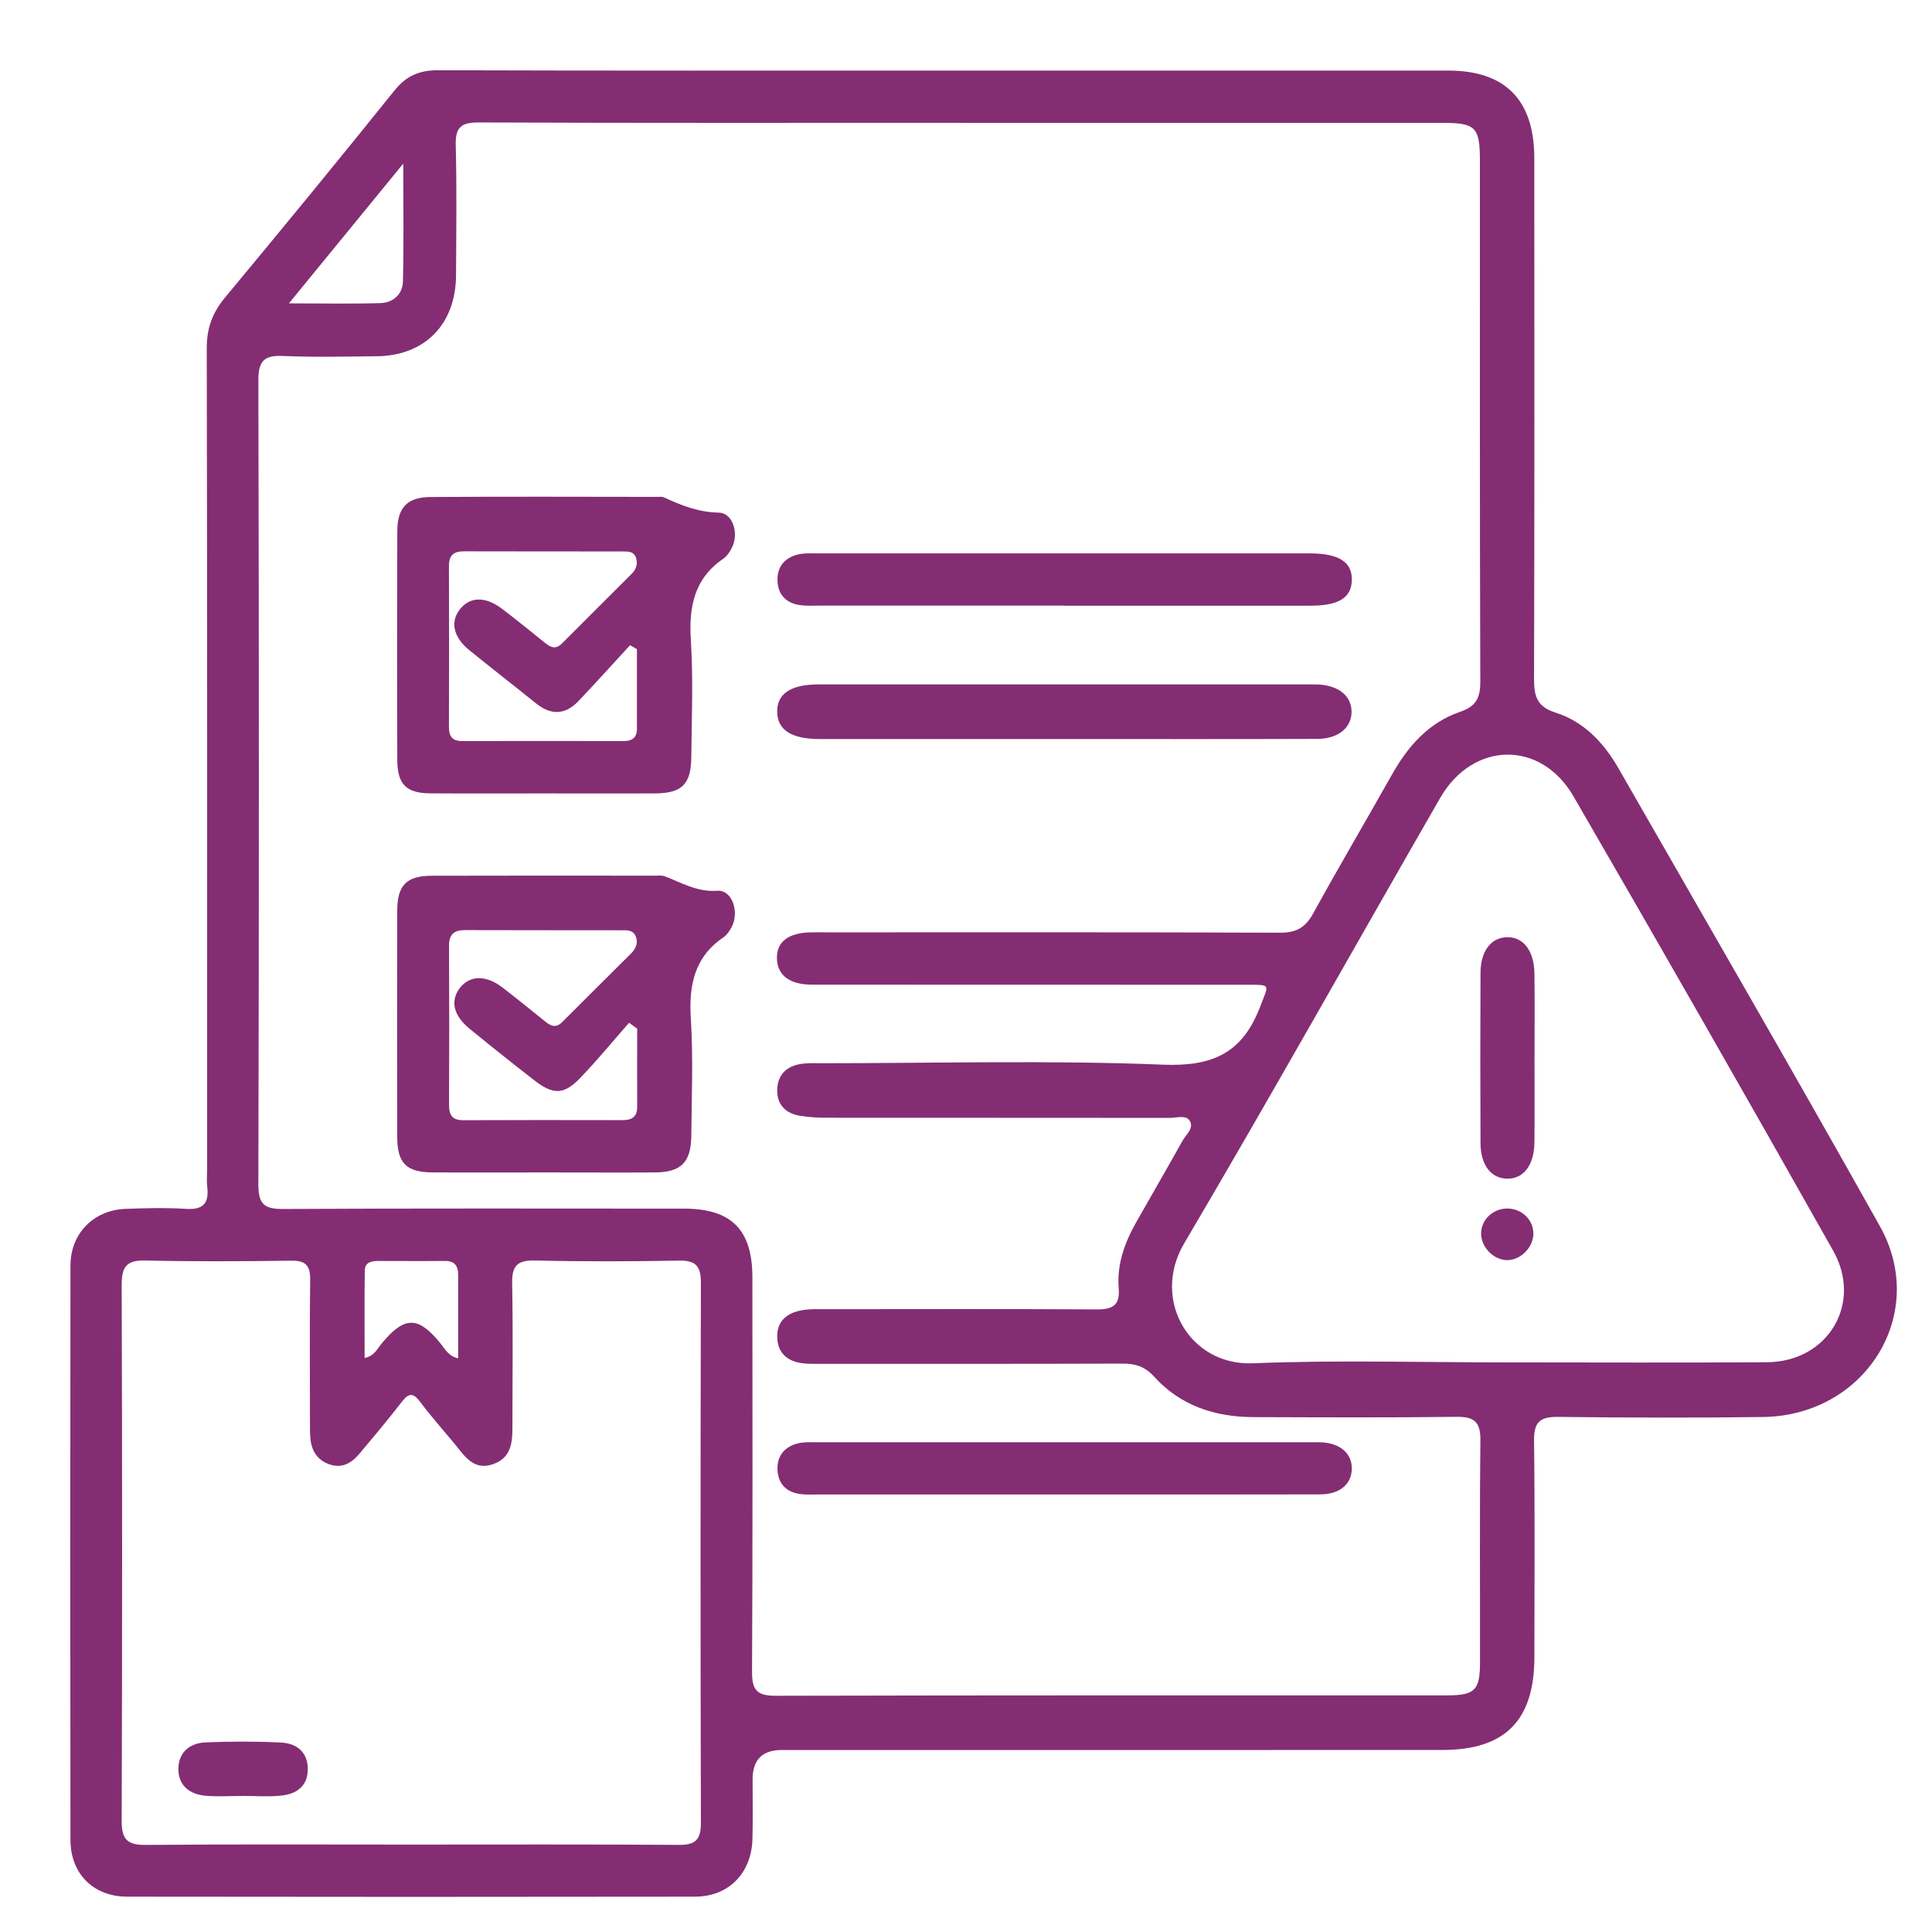
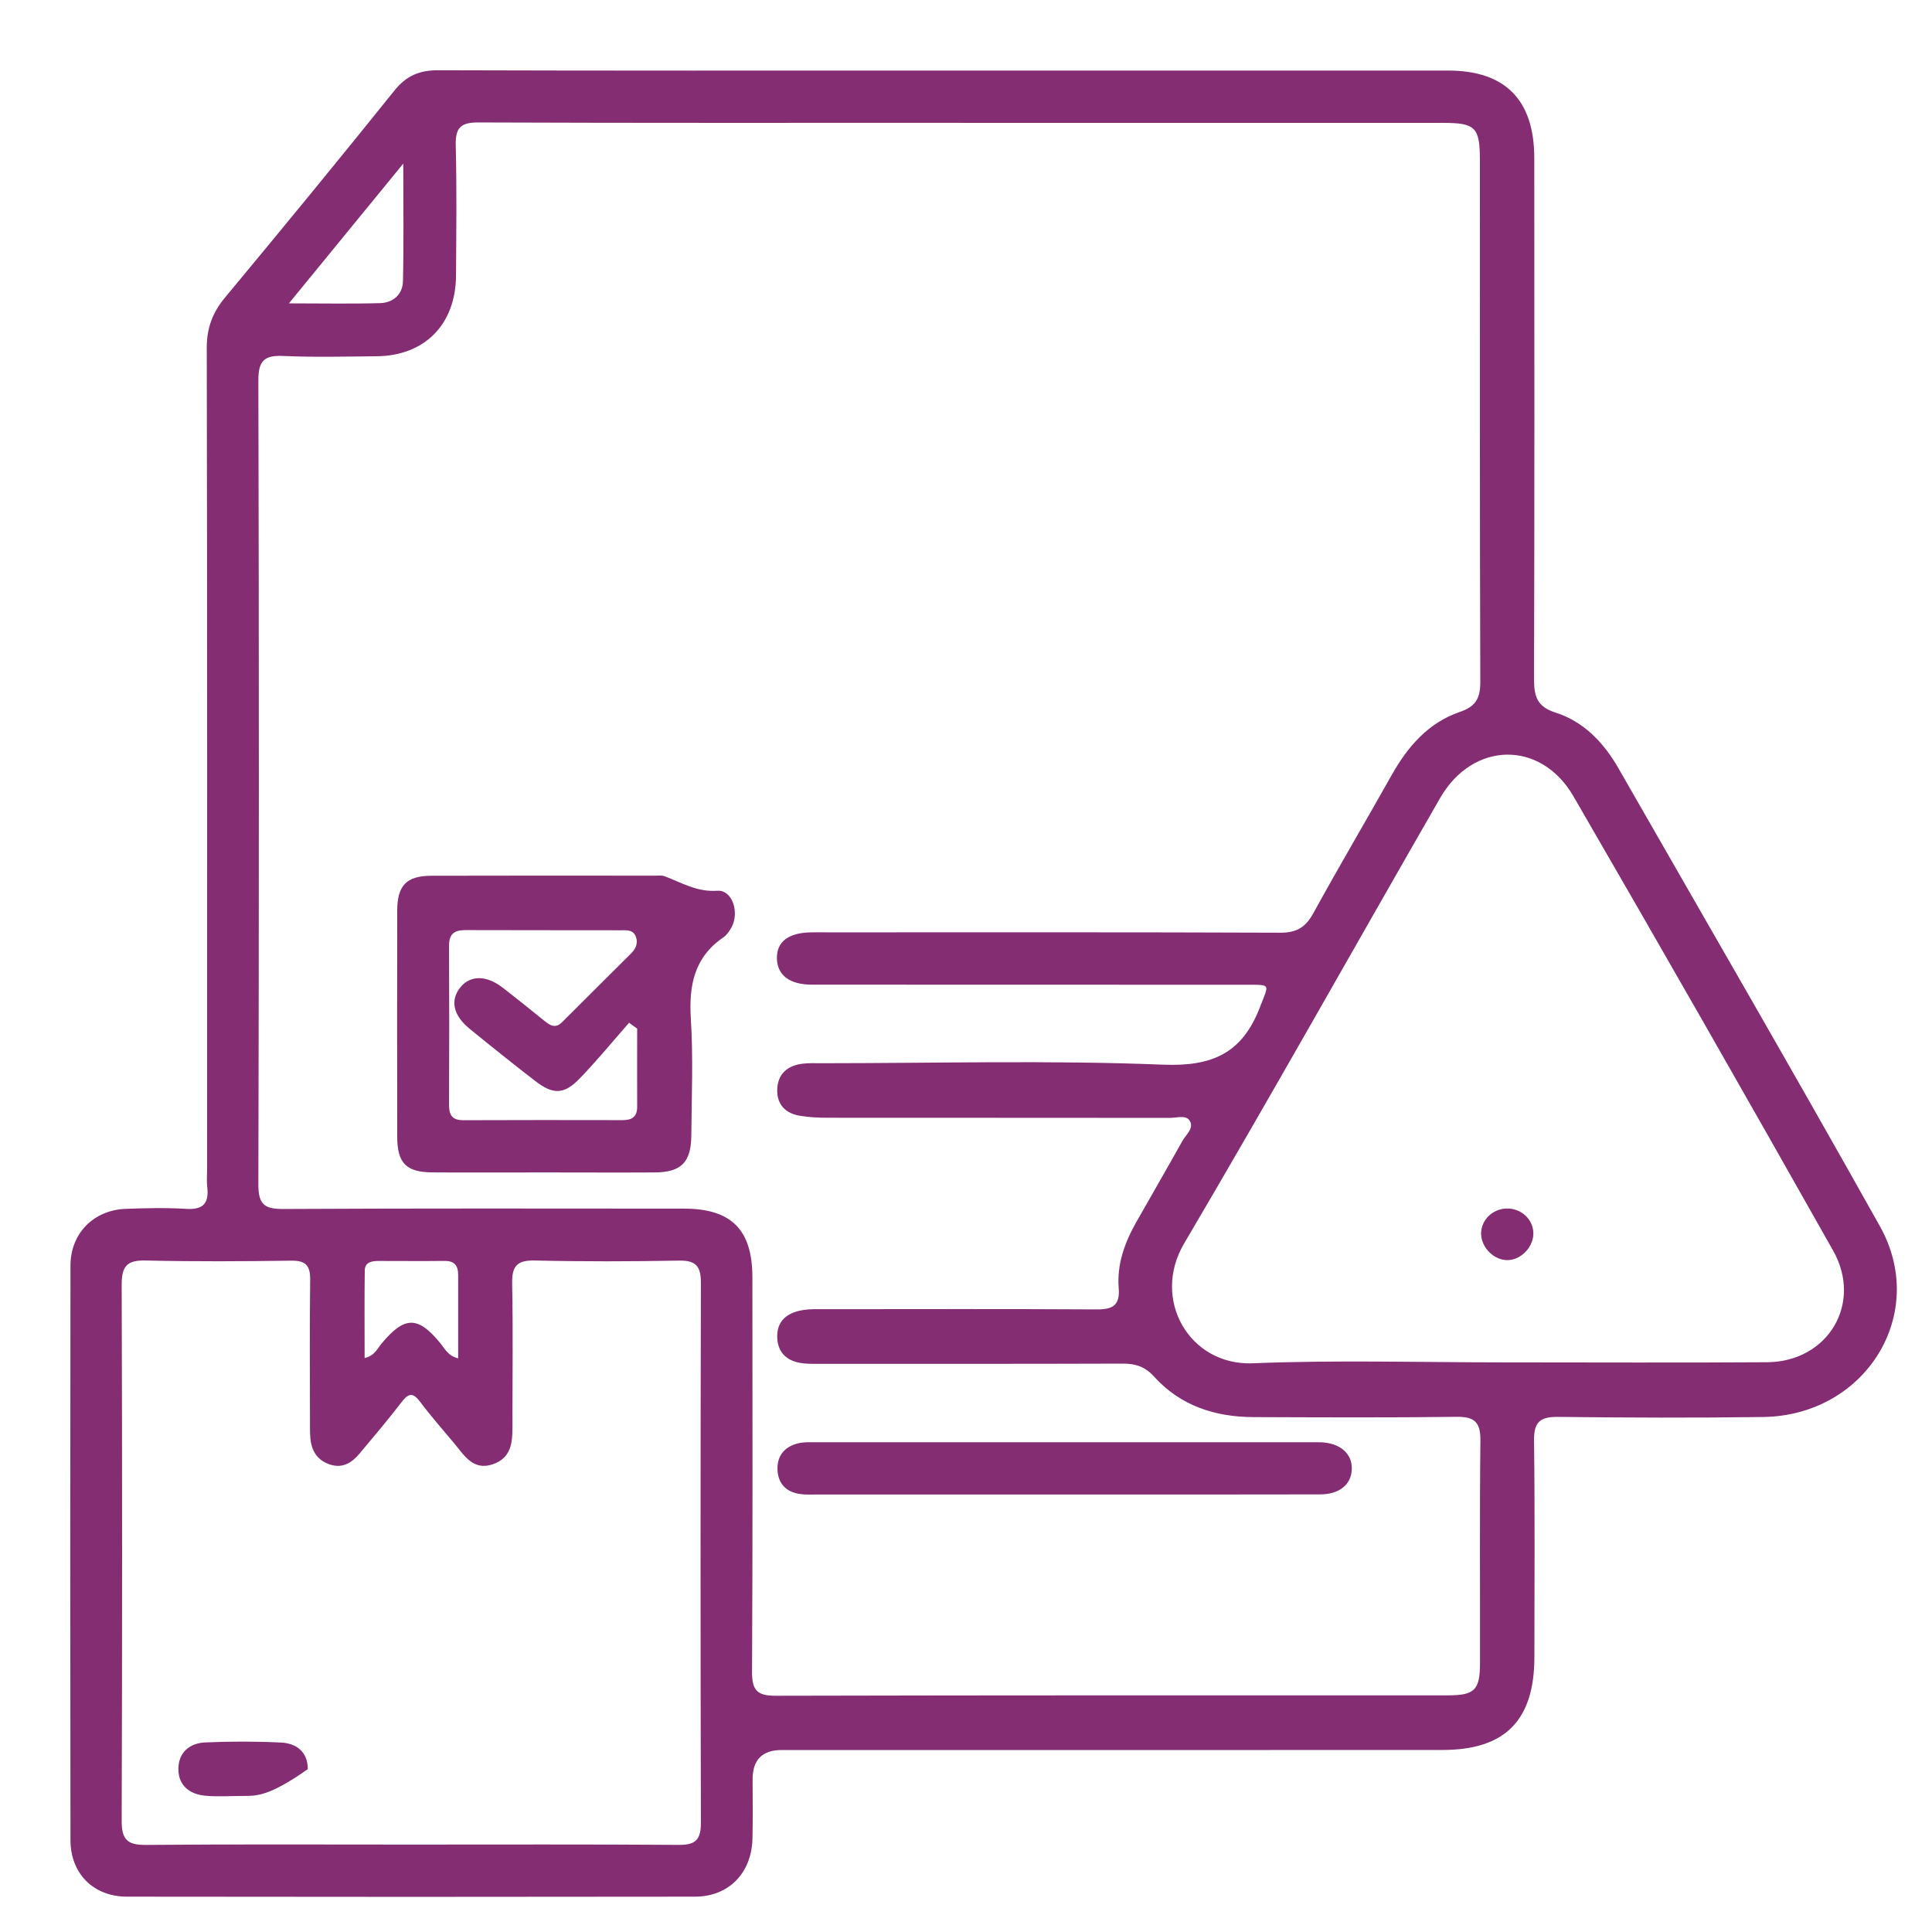
<svg xmlns="http://www.w3.org/2000/svg" width="55" height="55" viewBox="0 0 55 55" fill="none">
  <mask id="mask0_11738_11061" style="mask-type:alpha" maskUnits="userSpaceOnUse" x="0" y="0" width="55" height="55">
    <rect width="55" height="55" fill="#D9D9D9" />
  </mask>
  <g mask="url(#mask0_11738_11061)" />
  <g clip-path="url(#clip0_11738_11061)">
    <path d="M26.954 2.009C31.712 2.009 36.468 2.009 41.226 2.009C42.85 2.009 43.677 2.843 43.678 4.5C43.681 9.443 43.685 14.387 43.671 19.33C43.671 19.822 43.754 20.119 44.285 20.287C45.087 20.543 45.656 21.141 46.074 21.871C48.561 26.213 51.073 30.543 53.518 34.91C54.912 37.4 53.113 40.297 50.195 40.339C48.248 40.366 46.302 40.359 44.357 40.336C43.848 40.33 43.664 40.475 43.671 41.011C43.697 43.064 43.682 45.117 43.681 47.172C43.679 48.973 42.853 49.816 41.067 49.818C34.797 49.822 28.526 49.819 22.256 49.819C21.702 49.819 21.425 50.097 21.425 50.654C21.425 51.217 21.435 51.781 21.421 52.344C21.396 53.324 20.746 53.994 19.782 53.994C14.394 54.002 9.006 54.002 3.618 53.994C2.662 53.993 2.008 53.343 2.006 52.384C1.998 46.932 1.998 41.479 2.006 36.027C2.008 35.111 2.667 34.449 3.572 34.414C4.147 34.392 4.727 34.378 5.301 34.414C5.792 34.446 5.955 34.247 5.899 33.783C5.879 33.621 5.896 33.456 5.896 33.293C5.896 25.495 5.902 17.699 5.886 9.901C5.886 9.334 6.051 8.899 6.405 8.471C8.026 6.521 9.635 4.562 11.222 2.586C11.559 2.161 11.934 1.999 12.468 2C17.296 2.015 22.126 2.009 26.954 2.009ZM27.402 3.496C22.808 3.496 18.213 3.504 13.618 3.486C13.121 3.485 12.961 3.63 12.974 4.135C13.005 5.37 12.989 6.607 12.982 7.842C12.974 9.235 12.09 10.131 10.719 10.142C9.836 10.15 8.951 10.173 8.07 10.134C7.543 10.11 7.354 10.249 7.355 10.823C7.374 18.456 7.374 26.09 7.355 33.725C7.355 34.293 7.533 34.42 8.065 34.417C11.866 34.397 15.668 34.405 19.47 34.407C20.82 34.407 21.418 35.007 21.419 36.361C21.421 40.106 21.429 43.849 21.409 47.594C21.406 48.115 21.553 48.276 22.078 48.275C28.456 48.259 34.836 48.264 41.214 48.263C41.983 48.263 42.131 48.113 42.133 47.337C42.137 45.228 42.12 43.119 42.144 41.012C42.15 40.481 41.972 40.327 41.461 40.334C39.533 40.359 37.604 40.349 35.676 40.342C34.588 40.337 33.606 40.019 32.856 39.191C32.596 38.903 32.324 38.818 31.96 38.819C29.112 38.829 26.266 38.825 23.419 38.825C23.239 38.825 23.057 38.832 22.878 38.813C22.453 38.77 22.154 38.551 22.127 38.101C22.098 37.615 22.401 37.372 22.841 37.298C23.051 37.261 23.272 37.27 23.488 37.27C26.064 37.269 28.641 37.261 31.219 37.276C31.671 37.279 31.889 37.167 31.847 36.667C31.793 35.992 32.017 35.377 32.343 34.799C32.78 34.026 33.228 33.258 33.66 32.481C33.76 32.301 34.001 32.118 33.868 31.905C33.762 31.732 33.499 31.824 33.308 31.824C30.064 31.82 26.821 31.823 23.578 31.82C23.308 31.82 23.035 31.808 22.772 31.764C22.366 31.698 22.114 31.446 22.126 31.02C22.139 30.569 22.418 30.335 22.847 30.281C23.024 30.259 23.207 30.268 23.386 30.268C26.63 30.268 29.876 30.179 33.114 30.309C34.525 30.365 35.372 29.976 35.875 28.655C36.122 28.007 36.198 28.036 35.495 28.034C31.369 28.034 27.242 28.034 23.116 28.031C22.476 28.031 22.129 27.761 22.117 27.287C22.107 26.808 22.444 26.551 23.097 26.542C23.259 26.539 23.422 26.542 23.583 26.542C27.872 26.542 32.16 26.535 36.449 26.552C36.908 26.554 37.167 26.4 37.386 26C38.11 24.681 38.876 23.385 39.614 22.072C40.072 21.256 40.66 20.574 41.557 20.268C42.017 20.111 42.143 19.876 42.141 19.403C42.124 14.46 42.131 9.516 42.13 4.573C42.13 3.622 42.007 3.498 41.074 3.498C36.516 3.498 31.957 3.498 27.398 3.498L27.402 3.496ZM11.657 52.511C14.216 52.511 16.774 52.502 19.333 52.52C19.806 52.523 19.954 52.365 19.953 51.891C19.94 46.767 19.94 41.64 19.953 36.515C19.953 36.04 19.805 35.879 19.332 35.887C17.962 35.912 16.592 35.916 15.224 35.884C14.718 35.873 14.57 36.044 14.58 36.539C14.606 37.846 14.588 39.156 14.588 40.464C14.588 40.961 14.619 41.487 14.022 41.687C13.467 41.871 13.214 41.431 12.928 41.086C12.603 40.696 12.266 40.315 11.963 39.911C11.765 39.648 11.64 39.645 11.438 39.908C11.053 40.411 10.642 40.894 10.236 41.38C10.014 41.645 9.747 41.813 9.382 41.688C9.009 41.56 8.855 41.272 8.832 40.897C8.822 40.734 8.824 40.57 8.824 40.407C8.824 39.081 8.813 37.753 8.83 36.427C8.834 36.027 8.7 35.884 8.298 35.889C6.911 35.908 5.523 35.916 4.136 35.884C3.608 35.873 3.463 36.056 3.464 36.574C3.48 41.662 3.48 46.752 3.464 51.84C3.463 52.368 3.628 52.525 4.145 52.521C6.649 52.499 9.153 52.511 11.657 52.511ZM42.85 38.784C45.336 38.784 47.822 38.797 50.307 38.78C52.034 38.768 53.035 37.112 52.187 35.606C49.748 31.28 47.284 26.968 44.794 22.671C43.861 21.059 41.929 21.1 40.998 22.717C38.566 26.944 36.185 31.2 33.709 35.4C32.769 36.994 33.863 38.884 35.665 38.81C38.057 38.713 40.456 38.785 42.85 38.784ZM11.482 4.655C10.353 6.034 9.328 7.288 8.225 8.636C9.191 8.636 10.011 8.653 10.831 8.629C11.193 8.617 11.463 8.378 11.471 8.009C11.497 6.949 11.48 5.889 11.48 4.655H11.482ZM10.38 38.66C10.668 38.595 10.742 38.391 10.863 38.248C11.519 37.461 11.898 37.459 12.537 38.24C12.665 38.396 12.759 38.604 13.043 38.669C13.043 37.847 13.041 37.072 13.043 36.296C13.043 36.03 12.938 35.893 12.659 35.896C12.031 35.903 11.402 35.897 10.774 35.897C10.58 35.897 10.387 35.931 10.384 36.169C10.373 36.992 10.38 37.816 10.38 38.662V38.66Z" fill="#842D73" />
-     <path d="M15.44 22.587C14.378 22.587 13.314 22.592 12.251 22.585C11.562 22.581 11.311 22.329 11.31 21.622C11.302 19.46 11.304 17.297 11.31 15.133C11.311 14.456 11.585 14.153 12.254 14.149C14.416 14.134 16.578 14.143 18.74 14.145C18.794 14.145 18.855 14.136 18.9 14.158C19.396 14.39 19.882 14.581 20.462 14.594C20.874 14.604 21.043 15.2 20.829 15.607C20.772 15.718 20.694 15.834 20.594 15.903C19.764 16.468 19.607 17.268 19.667 18.224C19.736 19.328 19.692 20.44 19.68 21.548C19.672 22.335 19.413 22.584 18.631 22.587C17.568 22.591 16.504 22.587 15.441 22.587H15.44ZM18.133 18.48L17.936 18.368C17.447 18.898 16.965 19.437 16.467 19.959C16.098 20.347 15.691 20.37 15.266 20.029C14.633 19.518 13.99 19.021 13.36 18.509C12.901 18.137 12.81 17.696 13.099 17.337C13.383 16.982 13.822 16.974 14.297 17.335C14.699 17.641 15.091 17.96 15.486 18.278C15.651 18.41 15.802 18.517 15.999 18.317C16.661 17.649 17.332 16.989 17.995 16.323C18.117 16.199 18.161 16.038 18.102 15.869C18.042 15.699 17.882 15.699 17.738 15.699C16.226 15.698 14.713 15.699 13.201 15.695C12.907 15.695 12.779 15.816 12.78 16.118C12.786 17.643 12.786 19.169 12.78 20.695C12.78 20.962 12.877 21.099 13.158 21.097C14.688 21.093 16.219 21.095 17.748 21.097C17.985 21.097 18.13 21.009 18.132 20.753C18.132 19.995 18.132 19.239 18.132 18.481L18.133 18.48Z" fill="#842D73" />
    <path d="M15.498 33.377C14.437 33.377 13.374 33.383 12.313 33.376C11.563 33.371 11.309 33.115 11.308 32.356C11.304 30.214 11.304 28.072 11.308 25.93C11.309 25.206 11.57 24.934 12.28 24.931C14.403 24.924 16.527 24.928 18.651 24.929C18.74 24.929 18.838 24.915 18.919 24.944C19.405 25.127 19.833 25.398 20.42 25.358C20.849 25.329 21.052 25.968 20.829 26.391C20.771 26.502 20.692 26.616 20.593 26.685C19.764 27.25 19.607 28.05 19.667 29.004C19.736 30.107 19.69 31.218 19.68 32.326C19.673 33.096 19.39 33.373 18.63 33.377C17.587 33.383 16.543 33.377 15.499 33.377H15.498ZM18.136 29.281L17.908 29.116C17.444 29.644 16.998 30.189 16.511 30.694C16.058 31.164 15.751 31.17 15.232 30.77C14.602 30.284 13.981 29.787 13.365 29.284C12.9 28.904 12.812 28.475 13.1 28.114C13.383 27.761 13.838 27.755 14.301 28.11C14.702 28.418 15.095 28.737 15.49 29.055C15.655 29.188 15.806 29.295 16.005 29.096C16.655 28.442 17.314 27.794 17.967 27.141C18.104 27.005 18.175 26.834 18.094 26.647C18.013 26.462 17.829 26.483 17.67 26.483C16.192 26.48 14.715 26.483 13.237 26.478C12.923 26.478 12.78 26.599 12.783 26.93C12.791 28.439 12.79 29.948 12.783 31.456C12.783 31.75 12.881 31.891 13.188 31.89C14.702 31.884 16.216 31.885 17.729 31.888C17.99 31.888 18.14 31.792 18.139 31.51C18.136 30.767 18.139 30.024 18.139 29.281H18.136Z" fill="#842D73" />
-     <path d="M30.258 21.039C27.953 21.039 25.646 21.039 23.341 21.039C22.532 21.039 22.137 20.785 22.125 20.273C22.114 19.751 22.506 19.483 23.312 19.483C27.977 19.482 32.643 19.483 37.308 19.483C37.38 19.483 37.452 19.483 37.524 19.486C38.104 19.515 38.466 19.805 38.476 20.247C38.486 20.706 38.108 21.033 37.5 21.035C35.086 21.044 32.673 21.039 30.258 21.039Z" fill="#842D73" />
-     <path d="M30.282 17.241C27.96 17.241 25.636 17.241 23.313 17.241C23.133 17.241 22.951 17.253 22.774 17.227C22.386 17.17 22.151 16.937 22.134 16.539C22.116 16.142 22.333 15.882 22.706 15.787C22.895 15.741 23.1 15.754 23.297 15.754C27.961 15.752 32.627 15.752 37.291 15.754C38.115 15.754 38.499 16.002 38.484 16.52C38.47 17.019 38.107 17.243 37.306 17.243C34.965 17.243 32.624 17.243 30.282 17.243V17.241Z" fill="#842D73" />
    <path d="M30.288 42.545C27.947 42.545 25.606 42.545 23.264 42.545C23.103 42.545 22.939 42.556 22.779 42.532C22.389 42.478 22.154 42.246 22.134 41.849C22.114 41.452 22.329 41.191 22.702 41.093C22.872 41.047 23.06 41.058 23.238 41.058C27.957 41.056 32.675 41.058 37.393 41.058C37.465 41.058 37.538 41.058 37.61 41.059C38.153 41.084 38.493 41.379 38.483 41.818C38.473 42.256 38.136 42.541 37.581 42.542C35.15 42.548 32.718 42.545 30.287 42.545H30.288Z" fill="#842D73" />
-     <path d="M6.919 51.127C6.559 51.127 6.197 51.153 5.841 51.12C5.397 51.079 5.077 50.829 5.078 50.358C5.08 49.887 5.4 49.622 5.845 49.603C6.563 49.572 7.285 49.571 8.003 49.607C8.44 49.629 8.763 49.872 8.762 50.364C8.762 50.855 8.433 51.075 7.998 51.118C7.642 51.155 7.278 51.126 6.919 51.126V51.127Z" fill="#842D73" />
-     <path d="M43.684 30.118C43.684 30.916 43.691 31.716 43.682 32.514C43.675 33.173 43.373 33.564 42.901 33.554C42.447 33.545 42.15 33.169 42.147 32.542C42.139 30.926 42.139 29.309 42.147 27.694C42.15 27.071 42.45 26.69 42.9 26.68C43.367 26.67 43.674 27.064 43.682 27.72C43.693 28.518 43.685 29.318 43.685 30.116L43.684 30.118Z" fill="#842D73" />
+     <path d="M6.919 51.127C6.559 51.127 6.197 51.153 5.841 51.12C5.397 51.079 5.077 50.829 5.078 50.358C5.08 49.887 5.4 49.622 5.845 49.603C6.563 49.572 7.285 49.571 8.003 49.607C8.44 49.629 8.763 49.872 8.762 50.364C7.642 51.155 7.278 51.126 6.919 51.126V51.127Z" fill="#842D73" />
    <path d="M42.93 35.873C42.539 35.885 42.168 35.521 42.164 35.121C42.16 34.736 42.486 34.415 42.888 34.404C43.293 34.394 43.63 34.693 43.651 35.081C43.672 35.475 43.32 35.862 42.928 35.873H42.93Z" fill="#842D73" />
  </g>
  <defs>
    <clipPath id="clip0_11738_11061">
      <rect width="52" height="52" fill="white" transform="translate(2 2)" />
    </clipPath>
  </defs>
</svg>